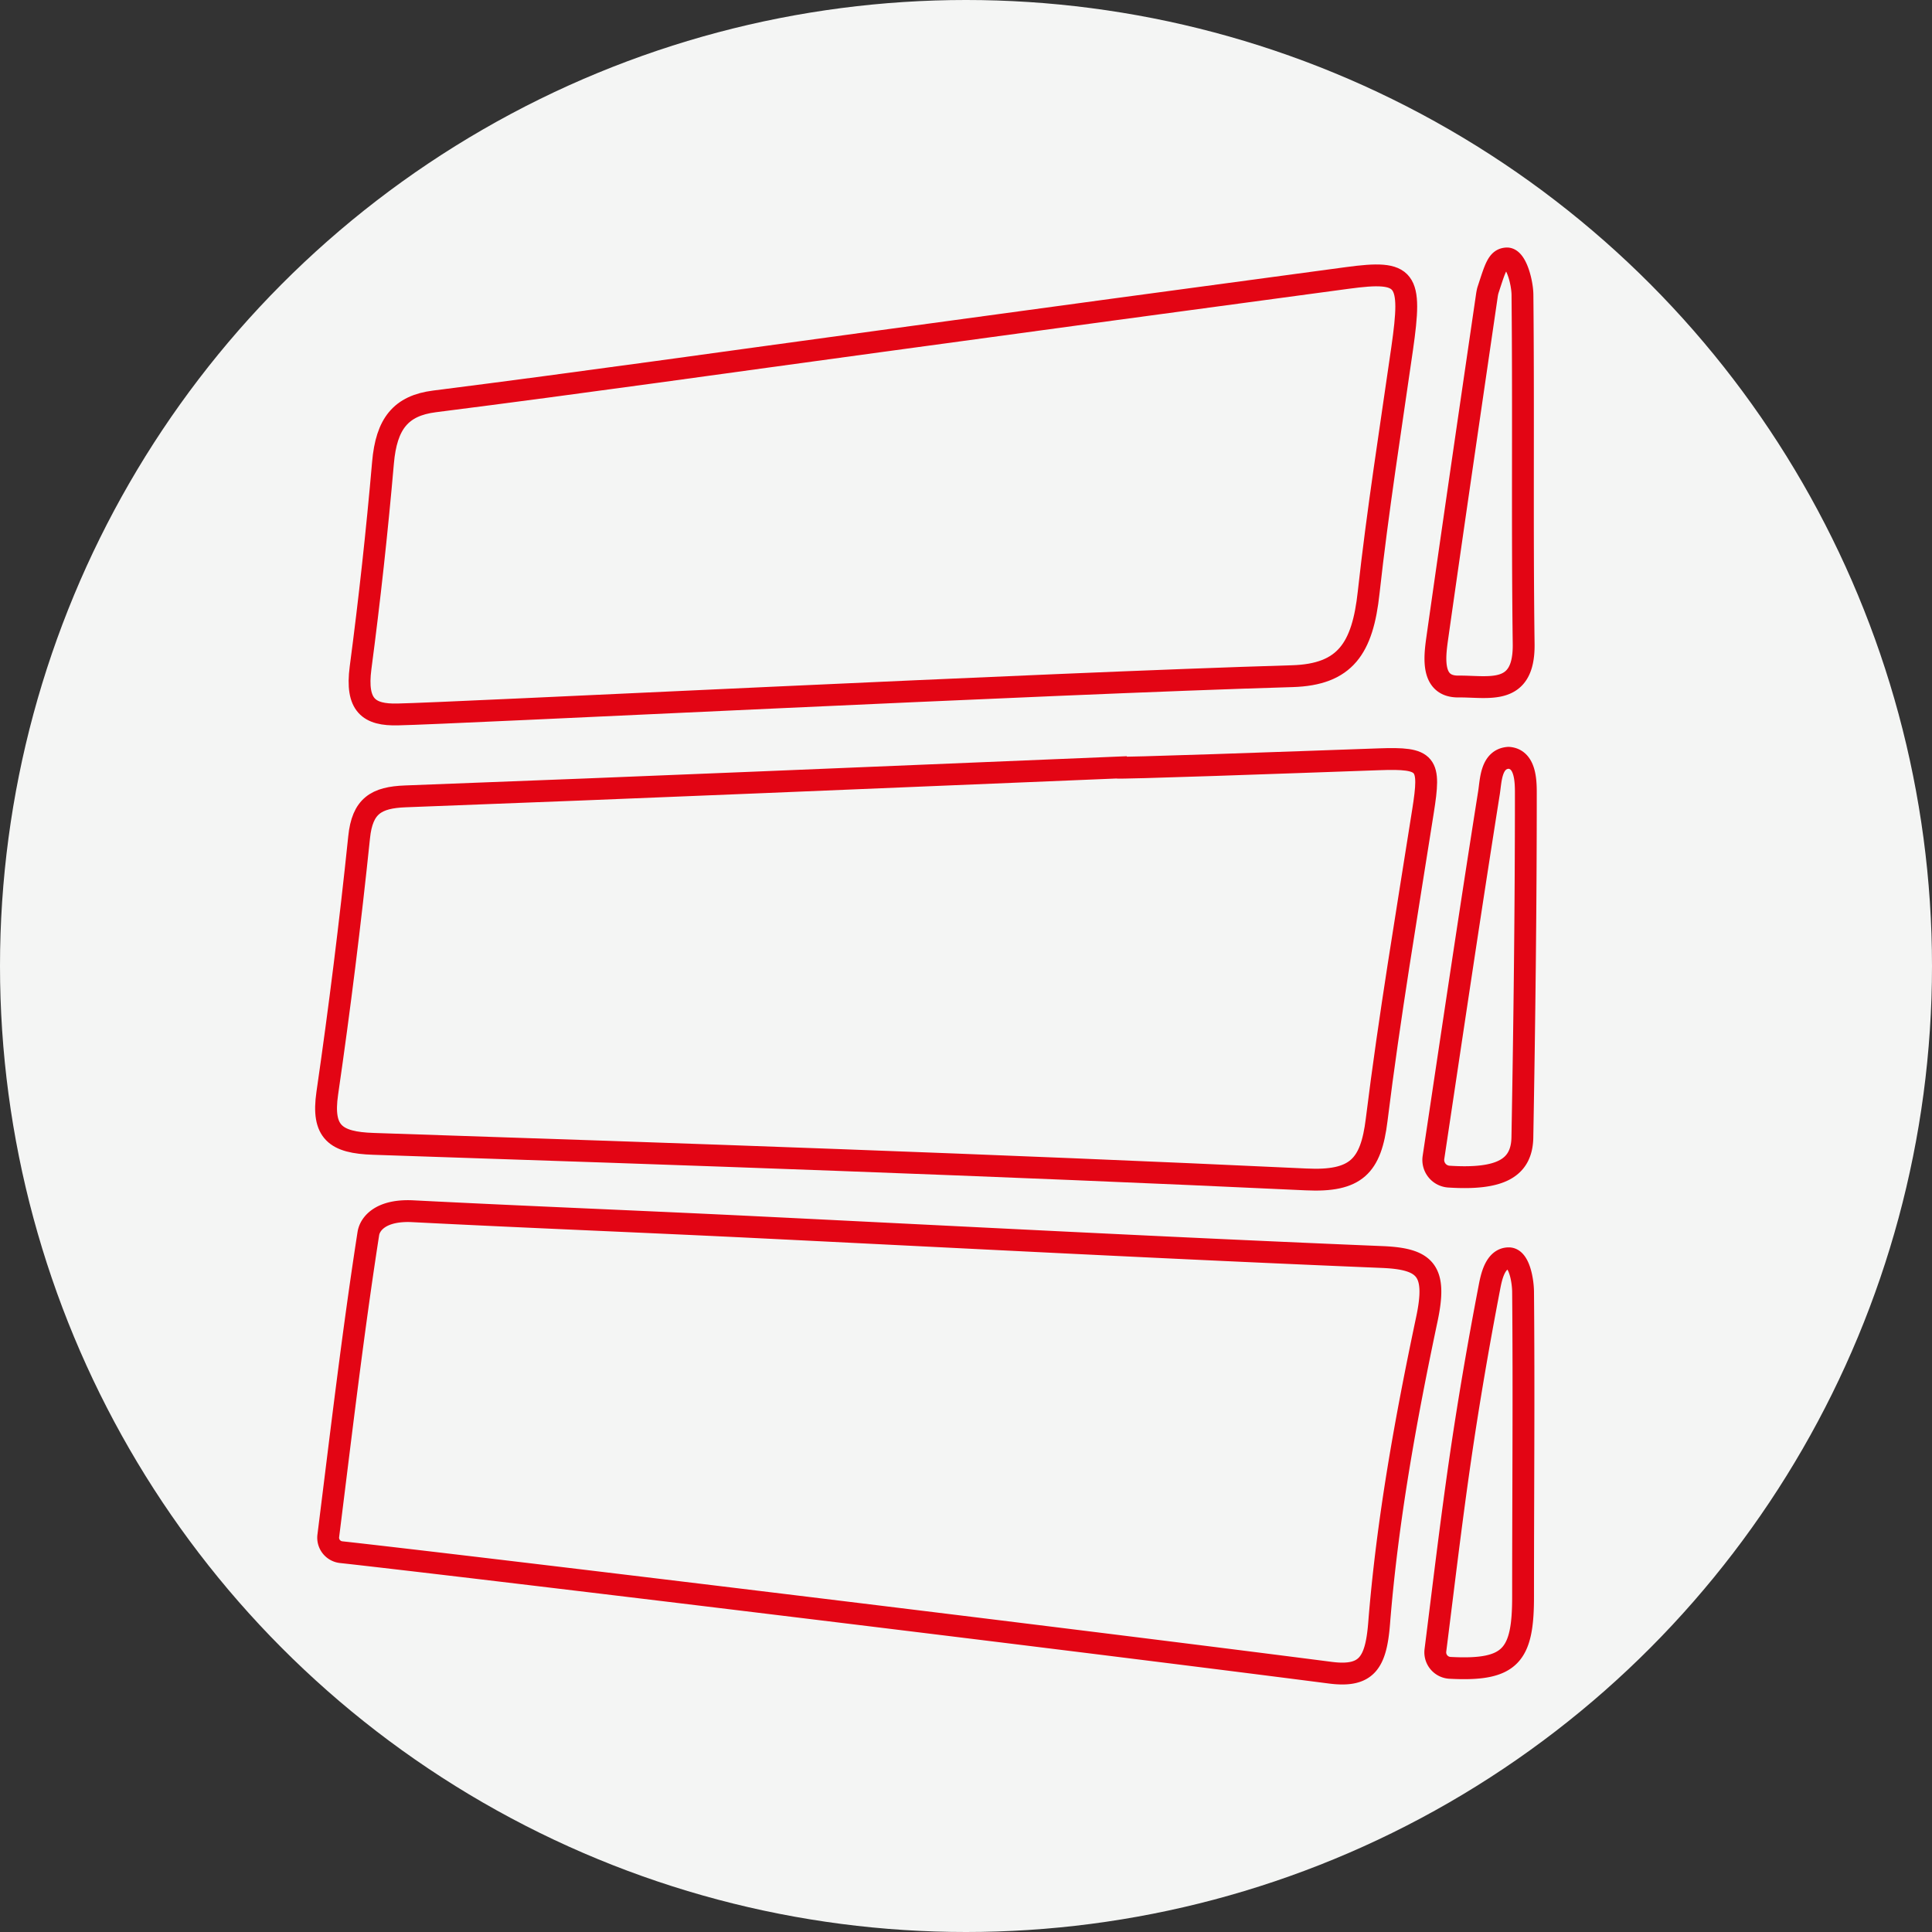
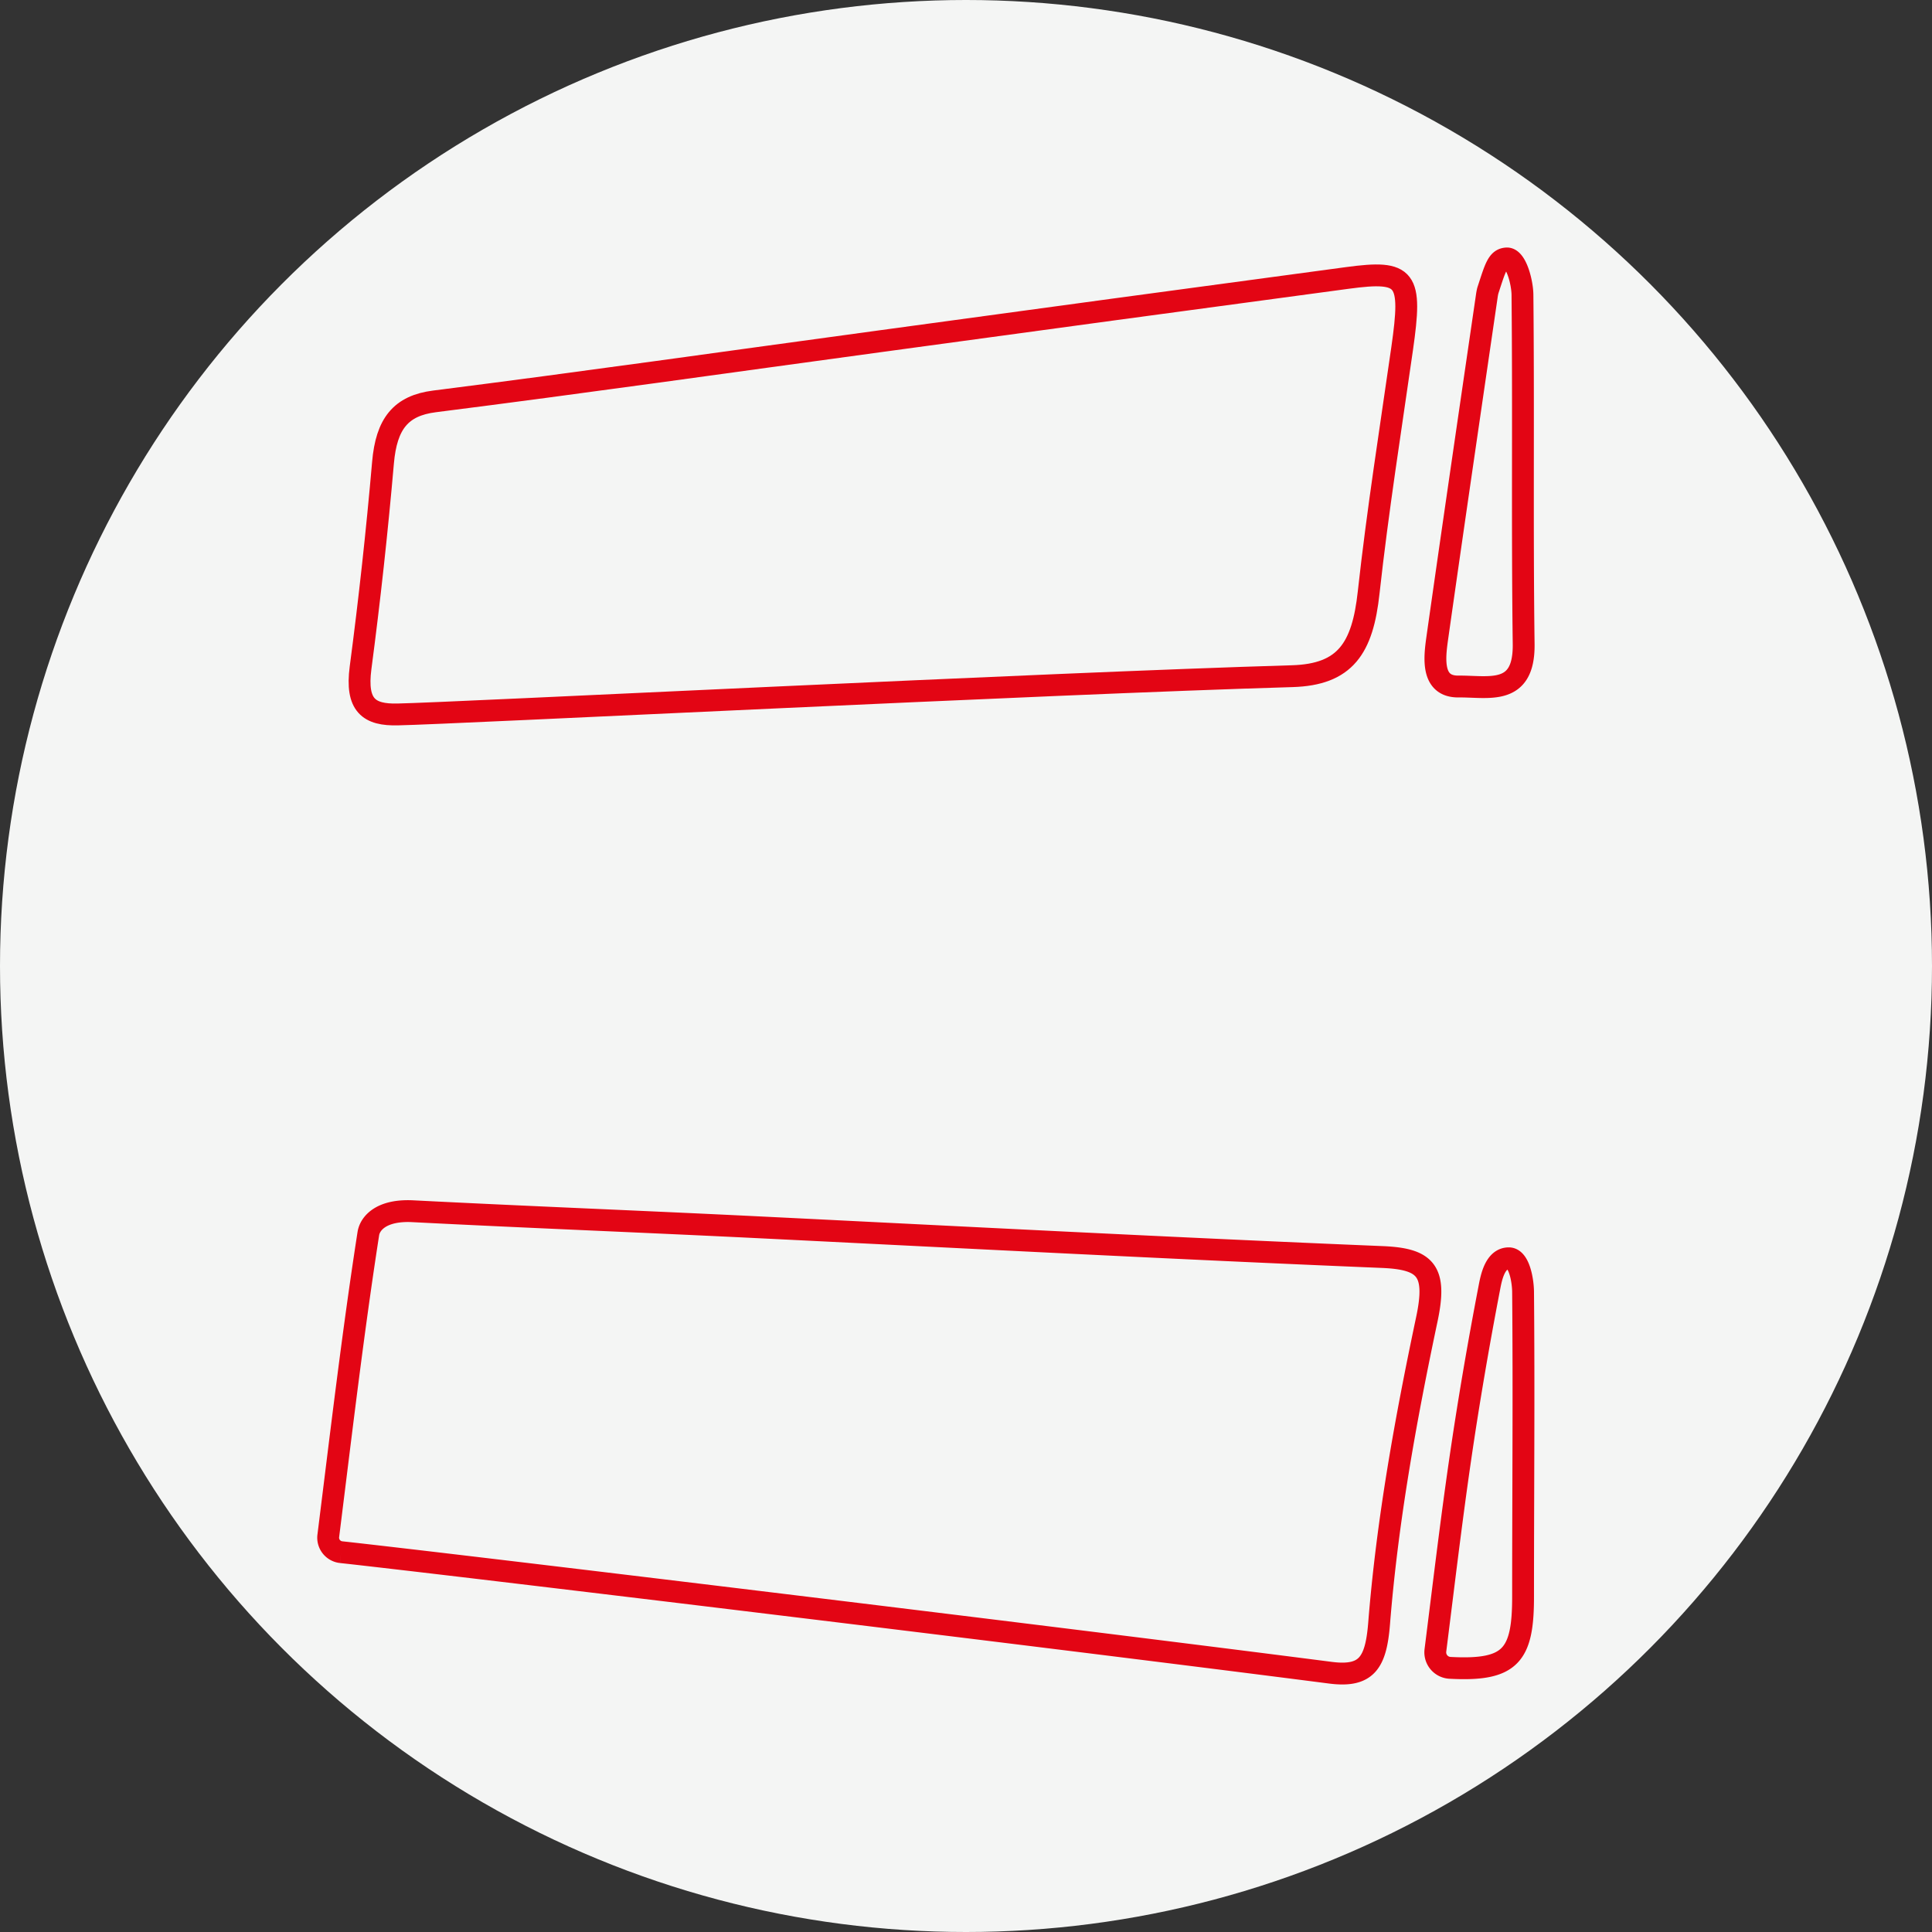
<svg xmlns="http://www.w3.org/2000/svg" viewBox="0 0 530.76 530.76">
  <rect x="0" y="0" width="530.76" height="530.76" fill="#333333" stroke="none" />
  <defs>
    <style>.cls-1{fill:#f4f5f4;}.cls-2{fill:none;stroke:#e30514;stroke-miterlimit:10;stroke-width:6px;}</style>
  </defs>
  <g id="Capa_2" data-name="Capa 2">
    <g id="Layer_1" data-name="Layer 1">
      <circle class="cls-1" cx="265.38" cy="265.38" r="265.38" />
-       <path class="cls-2" d="M93.71,426.41a4,4,0,0,1-3.52-4.51c3.55-28.31,6.76-55.72,11-83,.42-2.72,3.43-6.59,12.2-6.15,31.1,1.59,62.23,2.81,93.34,4.33,57.67,2.83,115.33,5.87,173,8.25,12,.5,15.08,3.77,12.25,17.11-5.84,27.6-10.87,55.42-13.11,83.54-.87,10.91-3.45,14.84-13.44,13.54C288.64,449.63,123.23,429.63,93.71,426.41Z" />
+       <path class="cls-2" d="M93.71,426.41a4,4,0,0,1-3.52-4.51c3.55-28.31,6.76-55.72,11-83,.42-2.72,3.43-6.59,12.2-6.15,31.1,1.59,62.23,2.81,93.34,4.33,57.67,2.83,115.33,5.87,173,8.25,12,.5,15.08,3.77,12.25,17.11-5.84,27.6-10.87,55.42-13.11,83.54-.87,10.91-3.45,14.84-13.44,13.54C288.64,449.63,123.23,429.63,93.71,426.41" />
      <path class="cls-2" d="M355,185.76c14.59-.43,19.34-7.65,21-23,2.47-22.42,6-44.68,9.2-67,2.79-19.48,1.3-21.6-15-19.41Q305.8,85,241.47,93.79c-40.7,5.53-81.37,11.32-122.1,16.48-9.27,1.17-13.22,6.14-14.15,16.82q-2.46,28.28-6.17,56.39c-1.34,10.3,2.28,13,10.26,12.79C124,196,287.76,187.72,355,185.76Z" />
-       <path class="cls-2" d="M378.82,208.59c13.38-.48,14.2,1,12.11,14.24-4.44,28.26-9.23,56.48-12.74,84.86-1.57,12.71-5.63,17-19.42,16.32-85.37-4-170.79-6.94-256.21-9.77-10.39-.34-14.2-3.2-12.65-13.9Q95,265.27,98.66,230c.88-8.58,4.67-10.92,12.7-11.22,65.11-2.44,130.2-5.23,195.29-7.91C306.66,211.18,354.77,209.45,378.82,208.59Z" />
      <path class="cls-2" d="M414,71c2.55,0,4.21,6.61,4.25,9.94.32,32-.09,64,.33,96,.19,14.35-9.54,11.58-17.92,11.66-7.59.07-6.57-8-5.79-13.47,4.47-31.53,9-62.4,13.6-93.9a13.3,13.3,0,0,1,.27-1.4C410.81,73.5,411.42,71.08,414,71Z" />
-       <path class="cls-2" d="M398,323.24A4.59,4.59,0,0,1,393.8,318c5.09-33.89,10-67.07,15.25-100.19.54-3.41.51-9.31,5.38-9.63,4.75.32,4.75,6.61,4.75,9.91,0,31.45-.39,62.91-.95,94.36C418.08,320.93,412.17,324.16,398,323.24Z" />
      <path class="cls-2" d="M398.33,458.19a4.27,4.27,0,0,1-4-4.77c2.19-17.32,4.23-34.63,6.73-51.88,2.32-16,5.06-32,8.11-47.86.55-2.9,1.6-8,5.33-8,2.86,0,3.89,6.12,3.92,9.2.25,27.83,0,55.66,0,83.49C418.47,454.85,415.07,459.08,398.33,458.19Z" />
    </g>
  </g>
</svg>